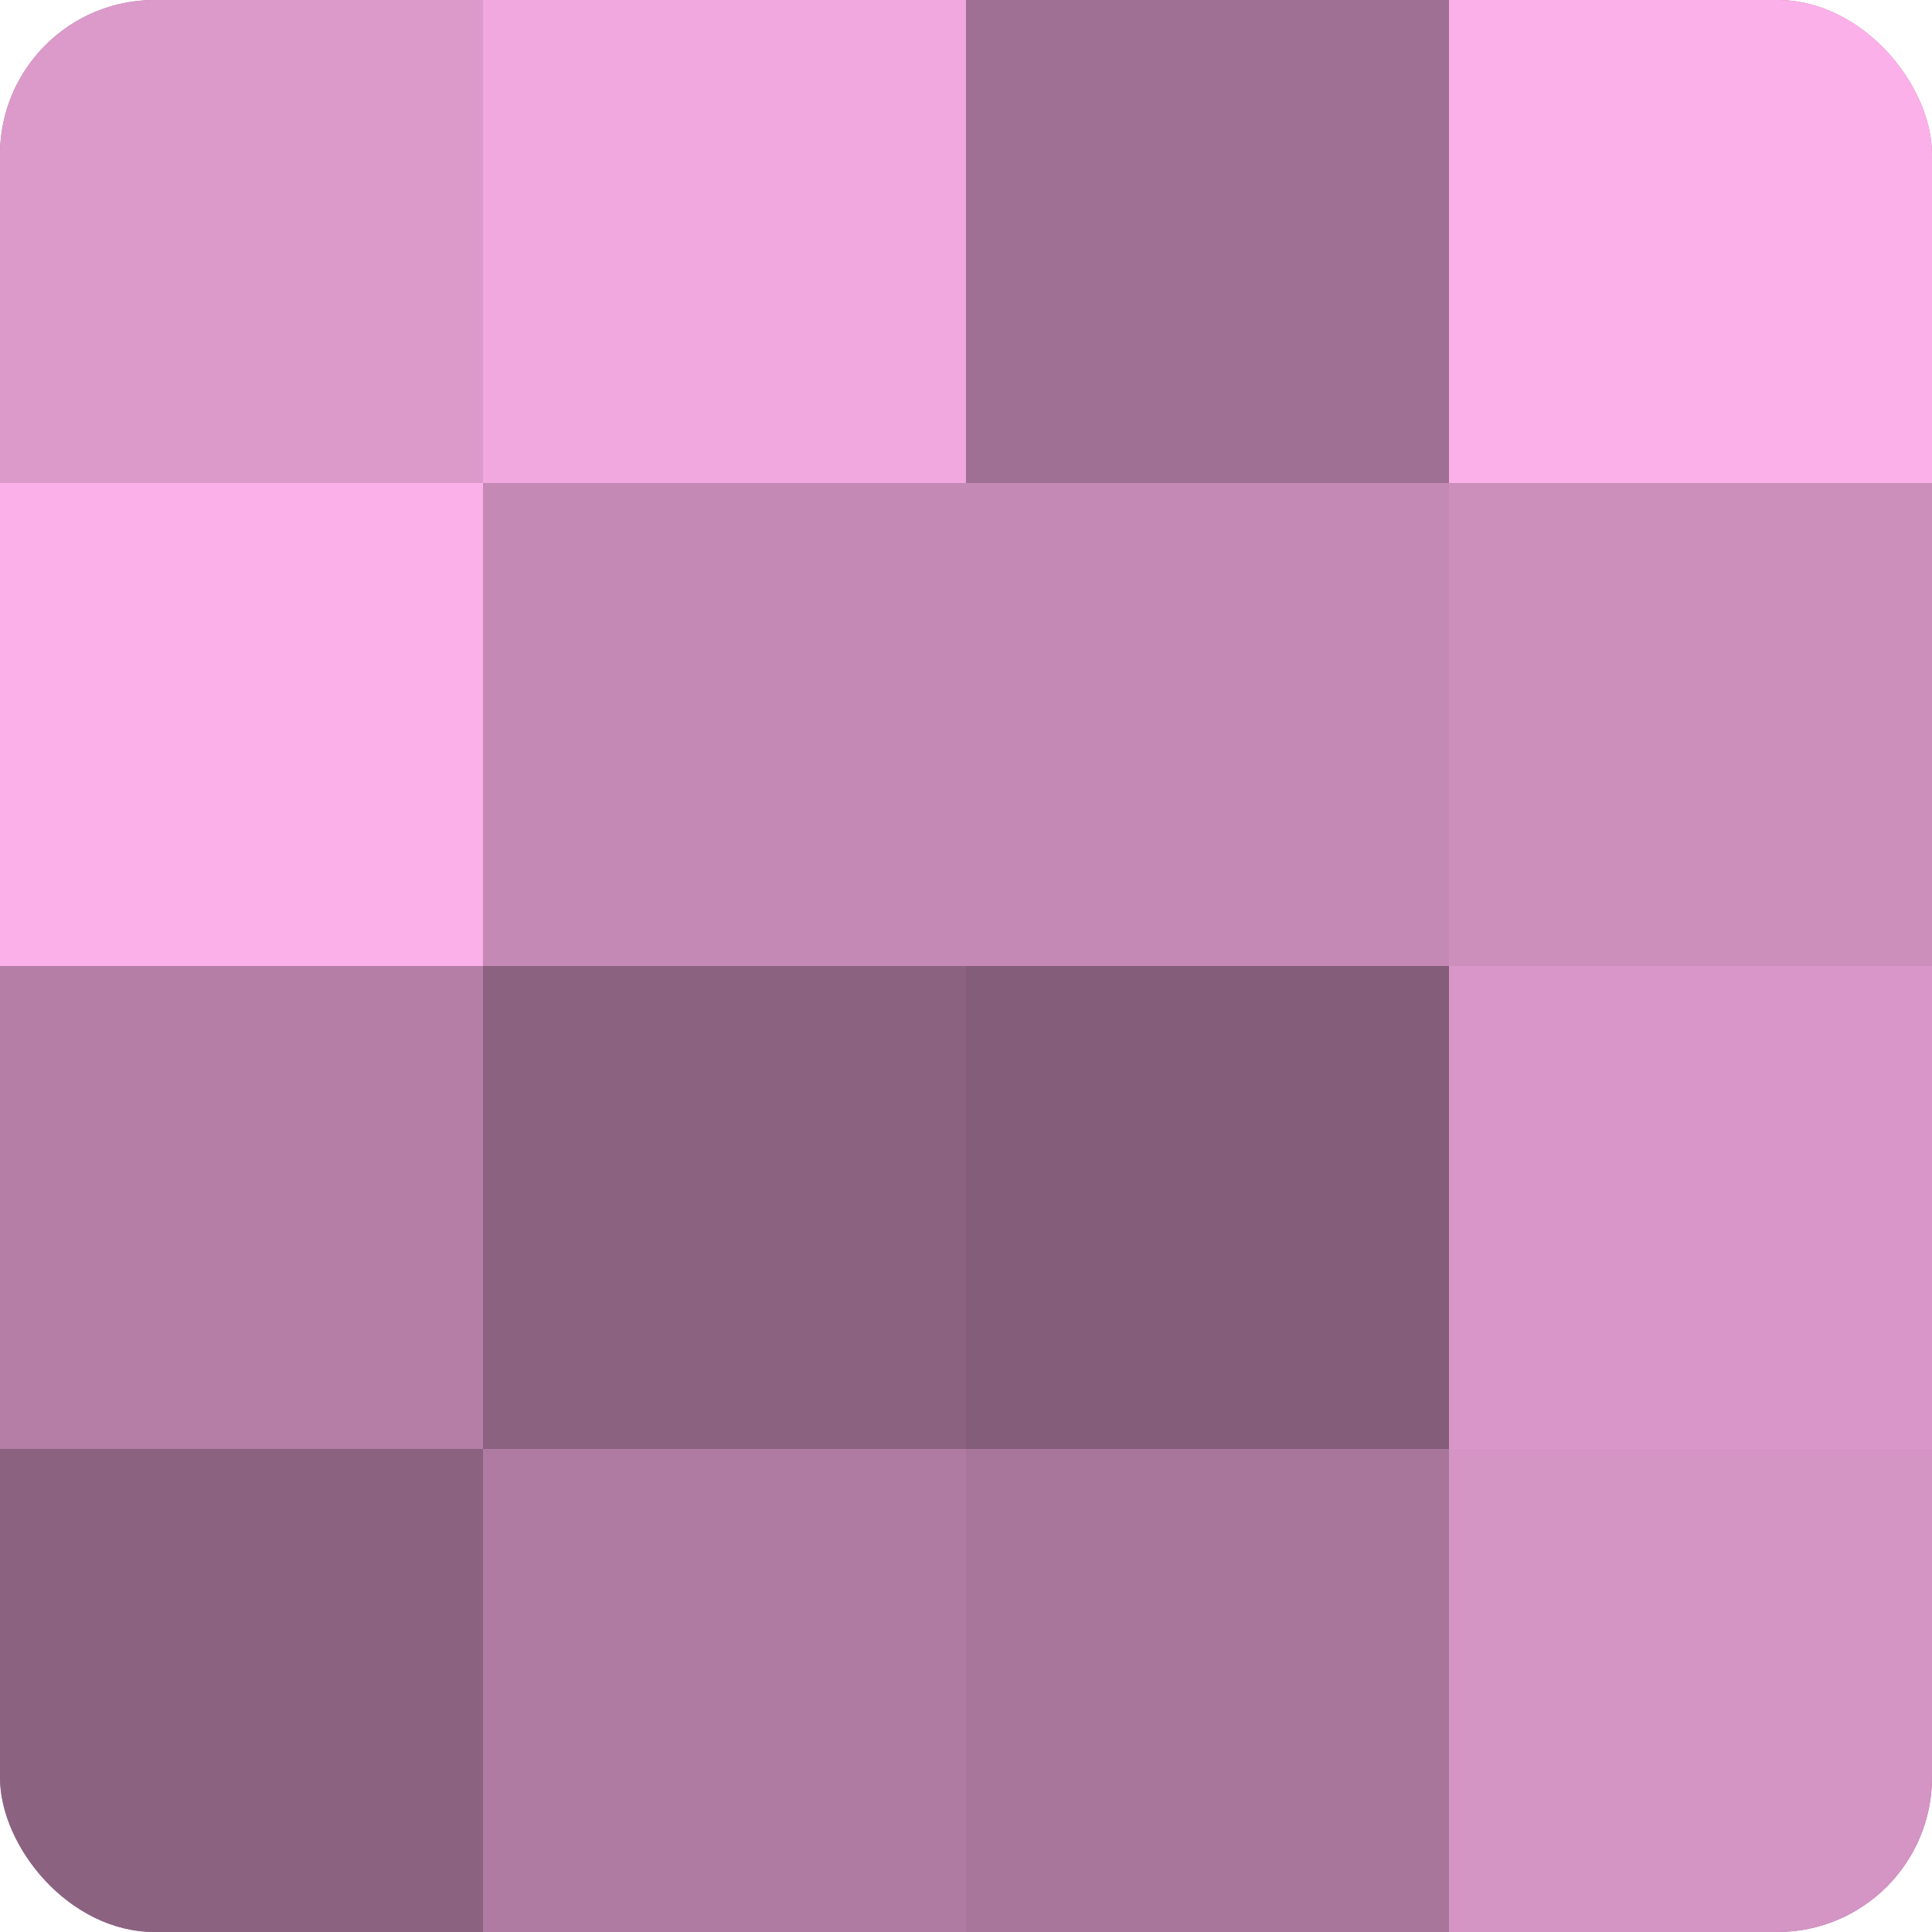
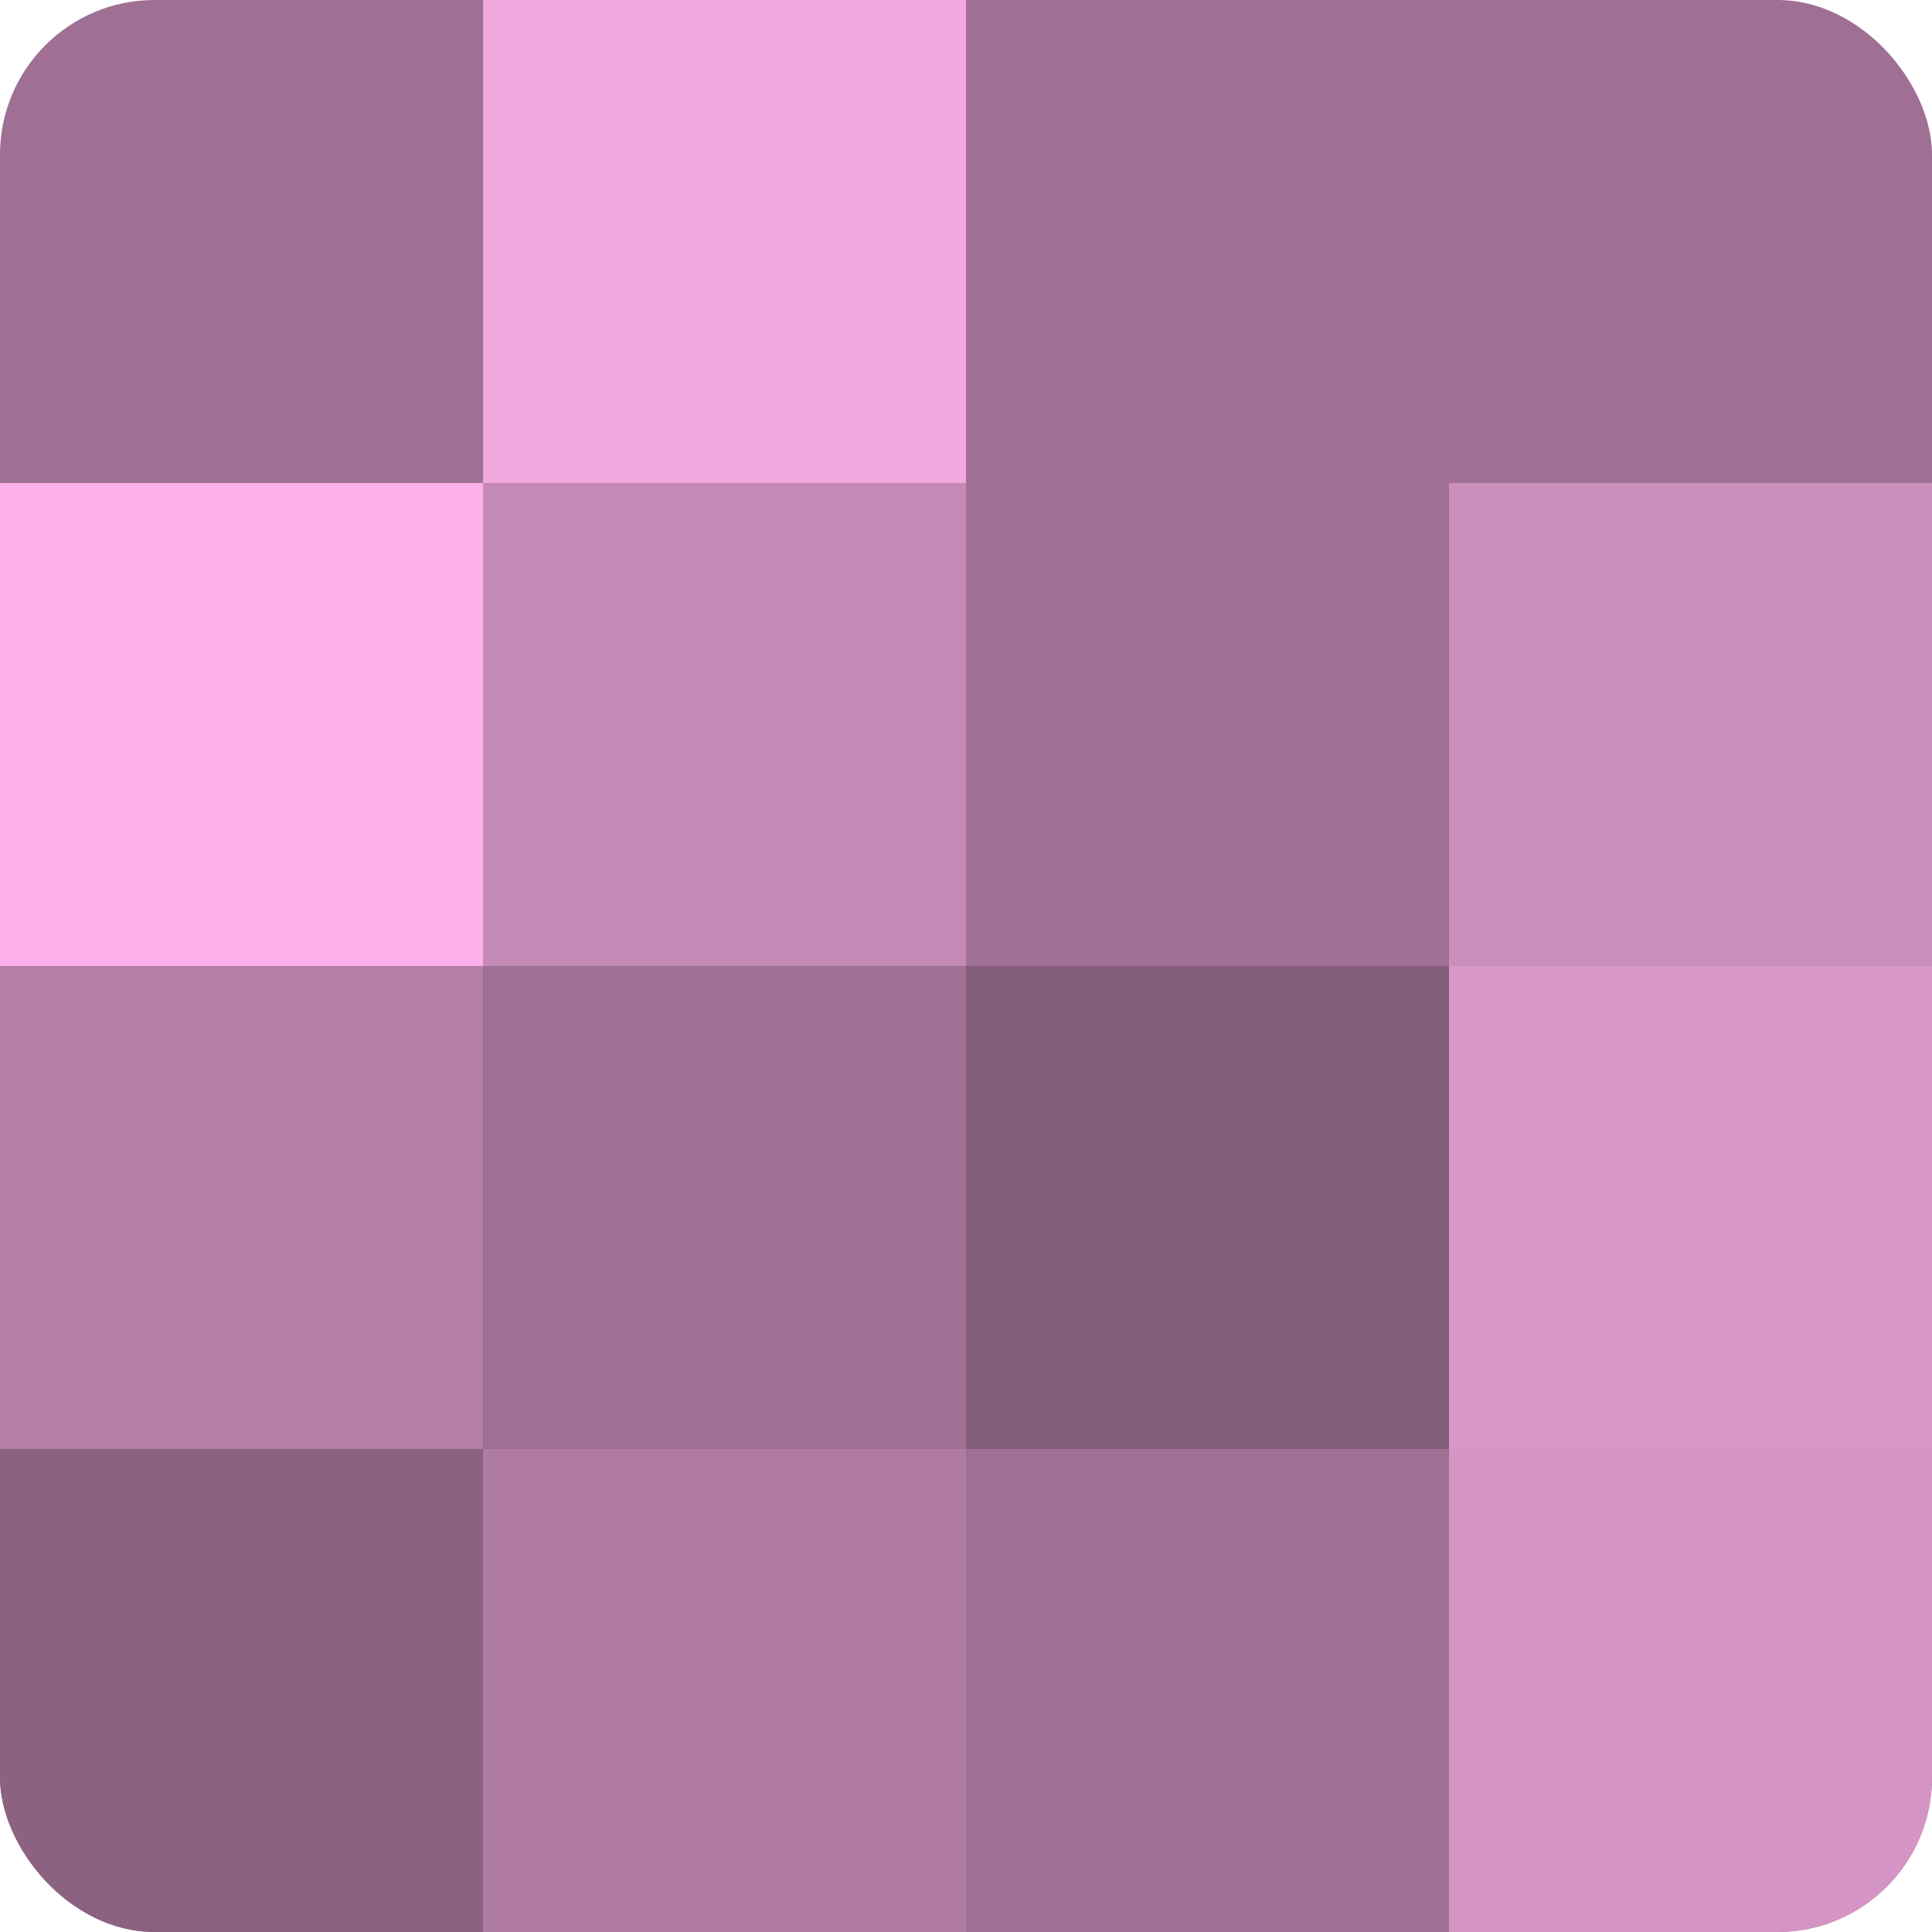
<svg xmlns="http://www.w3.org/2000/svg" width="80" height="80" viewBox="0 0 100 100" preserveAspectRatio="xMidYMid meet">
  <defs>
    <clipPath id="c" width="100" height="100">
      <rect width="100" height="100" rx="8" ry="8" />
    </clipPath>
  </defs>
  <g clip-path="url(#c)">
    <rect width="100" height="100" fill="#a07094" />
-     <rect width="25" height="25" fill="#dc9acb" />
    <rect y="25" width="25" height="25" fill="#fcb0e9" />
    <rect y="50" width="25" height="25" fill="#b47ea6" />
    <rect y="75" width="25" height="25" fill="#8c6281" />
    <rect x="25" width="25" height="25" fill="#f0a8de" />
    <rect x="25" y="25" width="25" height="25" fill="#c489b5" />
-     <rect x="25" y="50" width="25" height="25" fill="#8c6281" />
    <rect x="25" y="75" width="25" height="25" fill="#b07ba3" />
    <rect x="50" width="25" height="25" fill="#a07094" />
-     <rect x="50" y="25" width="25" height="25" fill="#c489b5" />
    <rect x="50" y="50" width="25" height="25" fill="#845d7a" />
-     <rect x="50" y="75" width="25" height="25" fill="#a8769b" />
-     <rect x="75" width="25" height="25" fill="#fcb0e9" />
    <rect x="75" y="25" width="25" height="25" fill="#cc8fbc" />
    <rect x="75" y="50" width="25" height="25" fill="#d897c8" />
    <rect x="75" y="75" width="25" height="25" fill="#d494c4" />
  </g>
</svg>